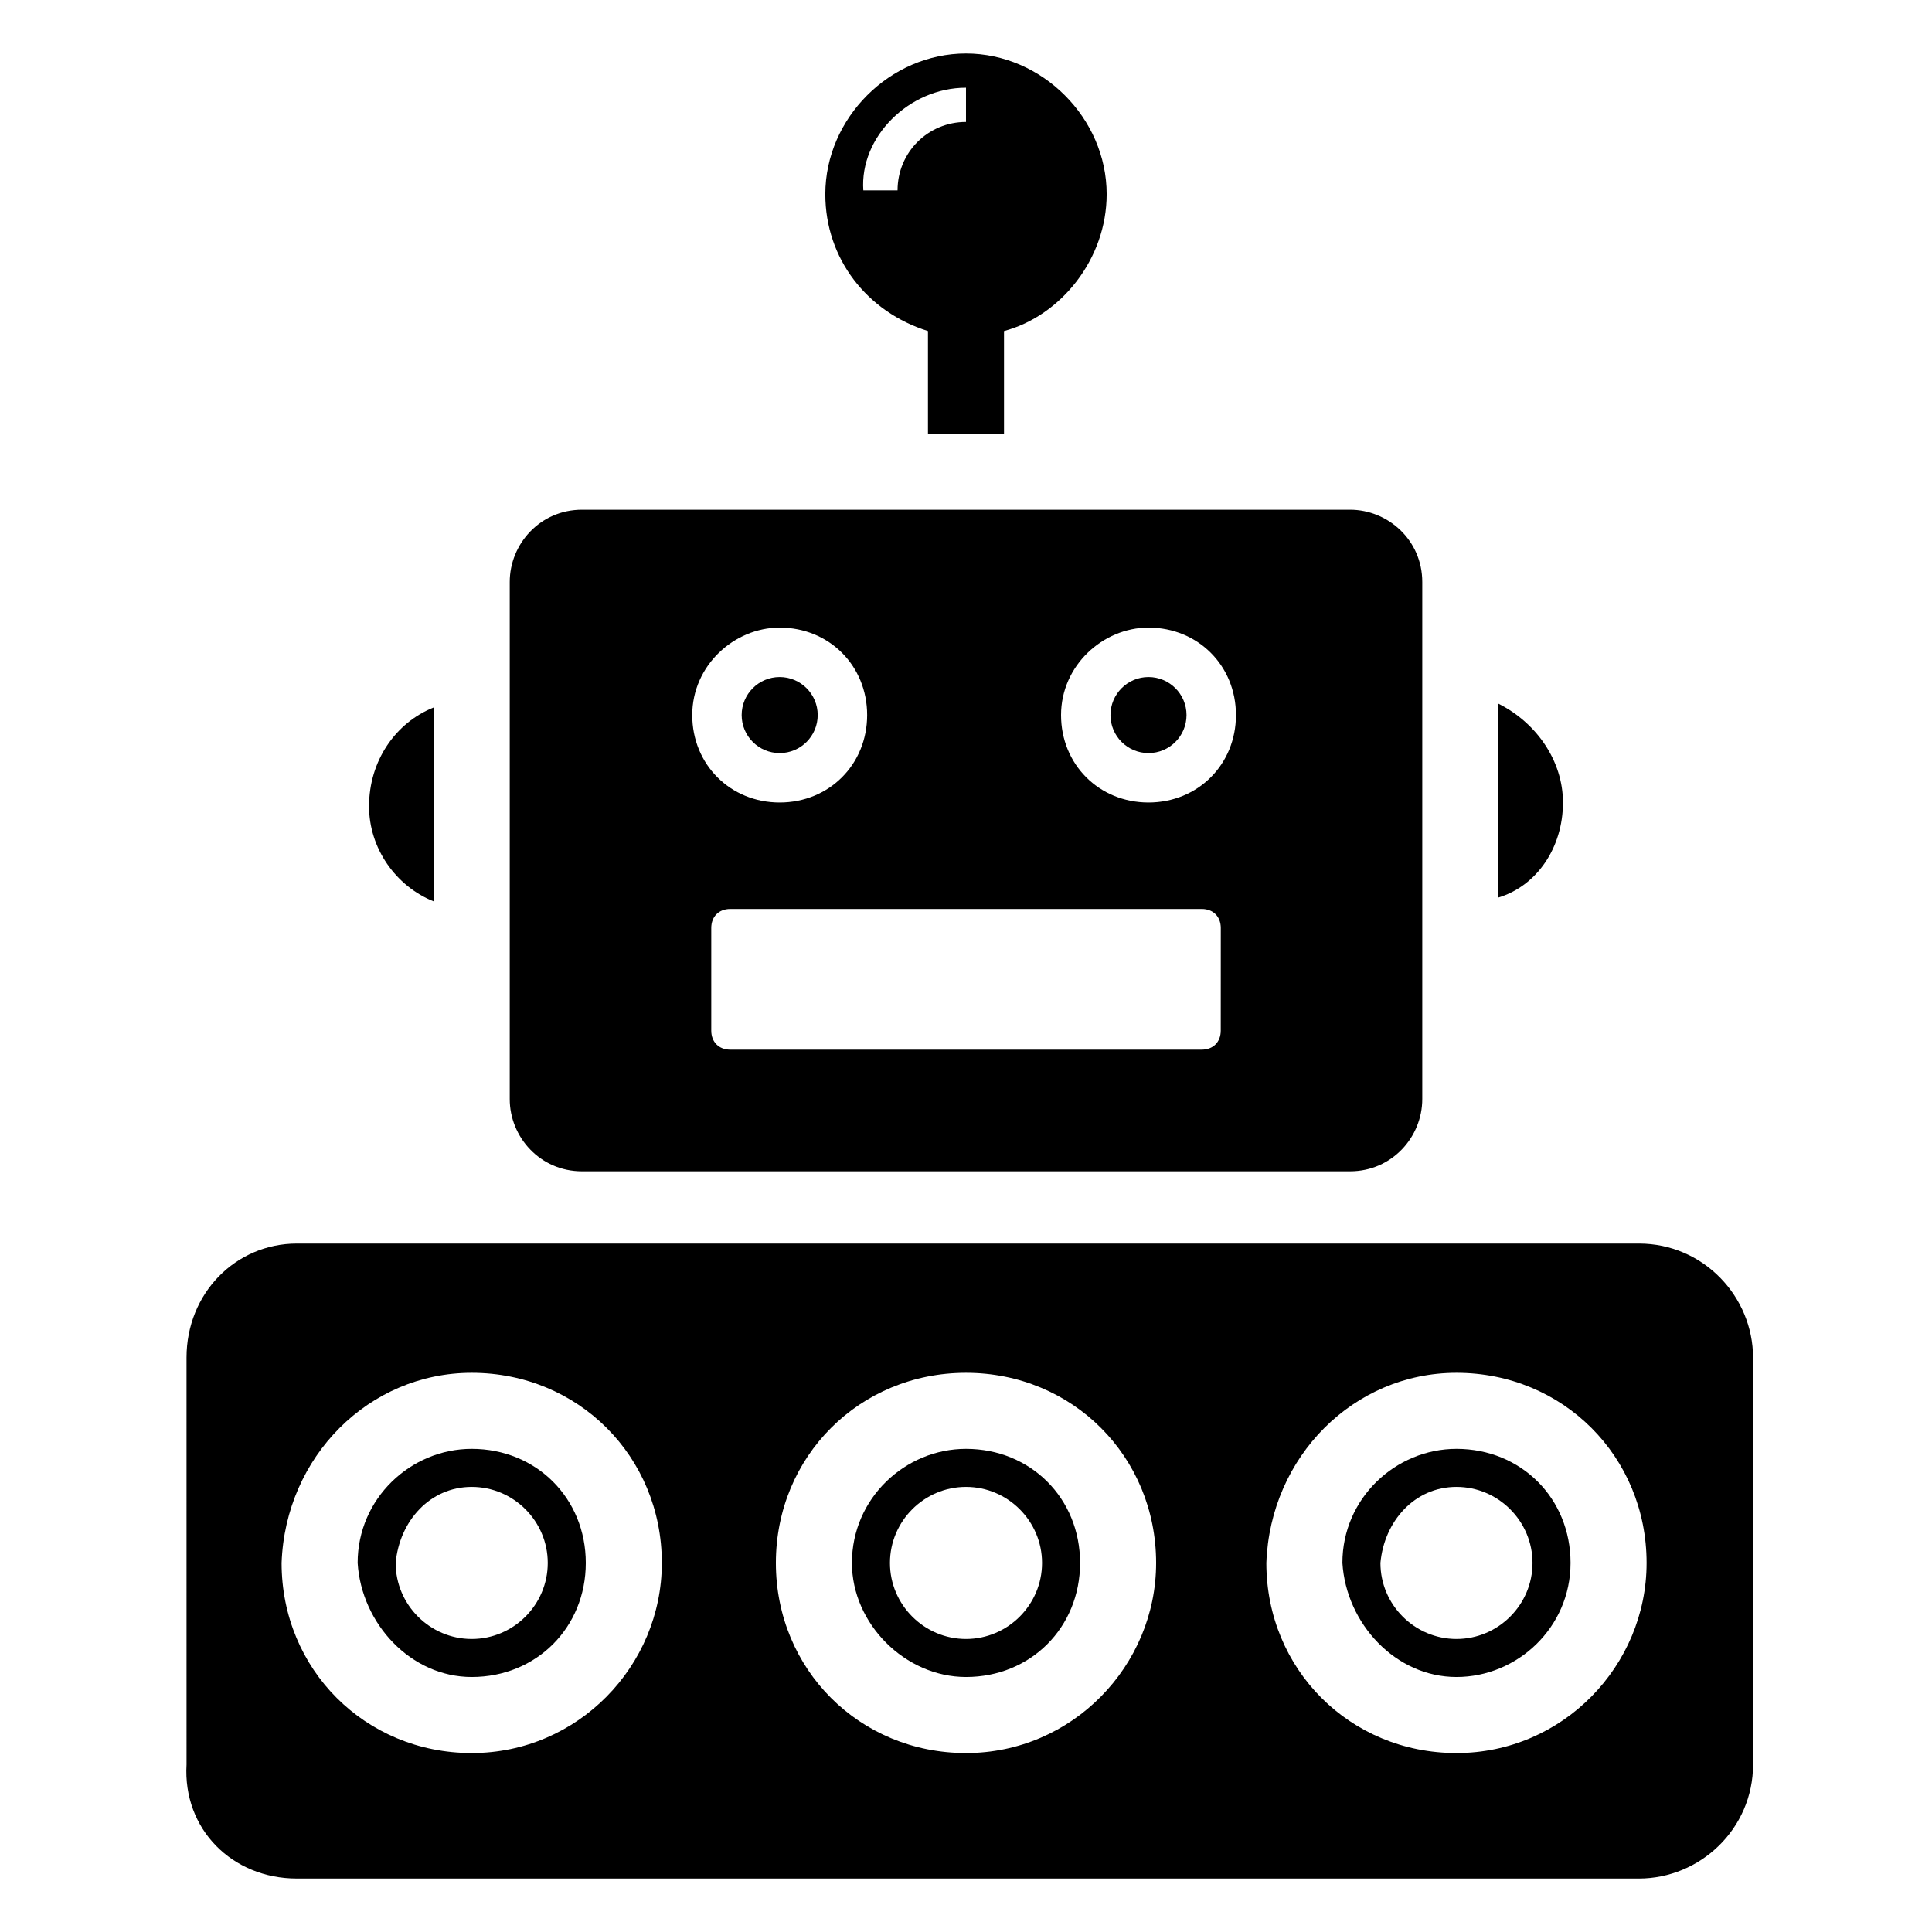
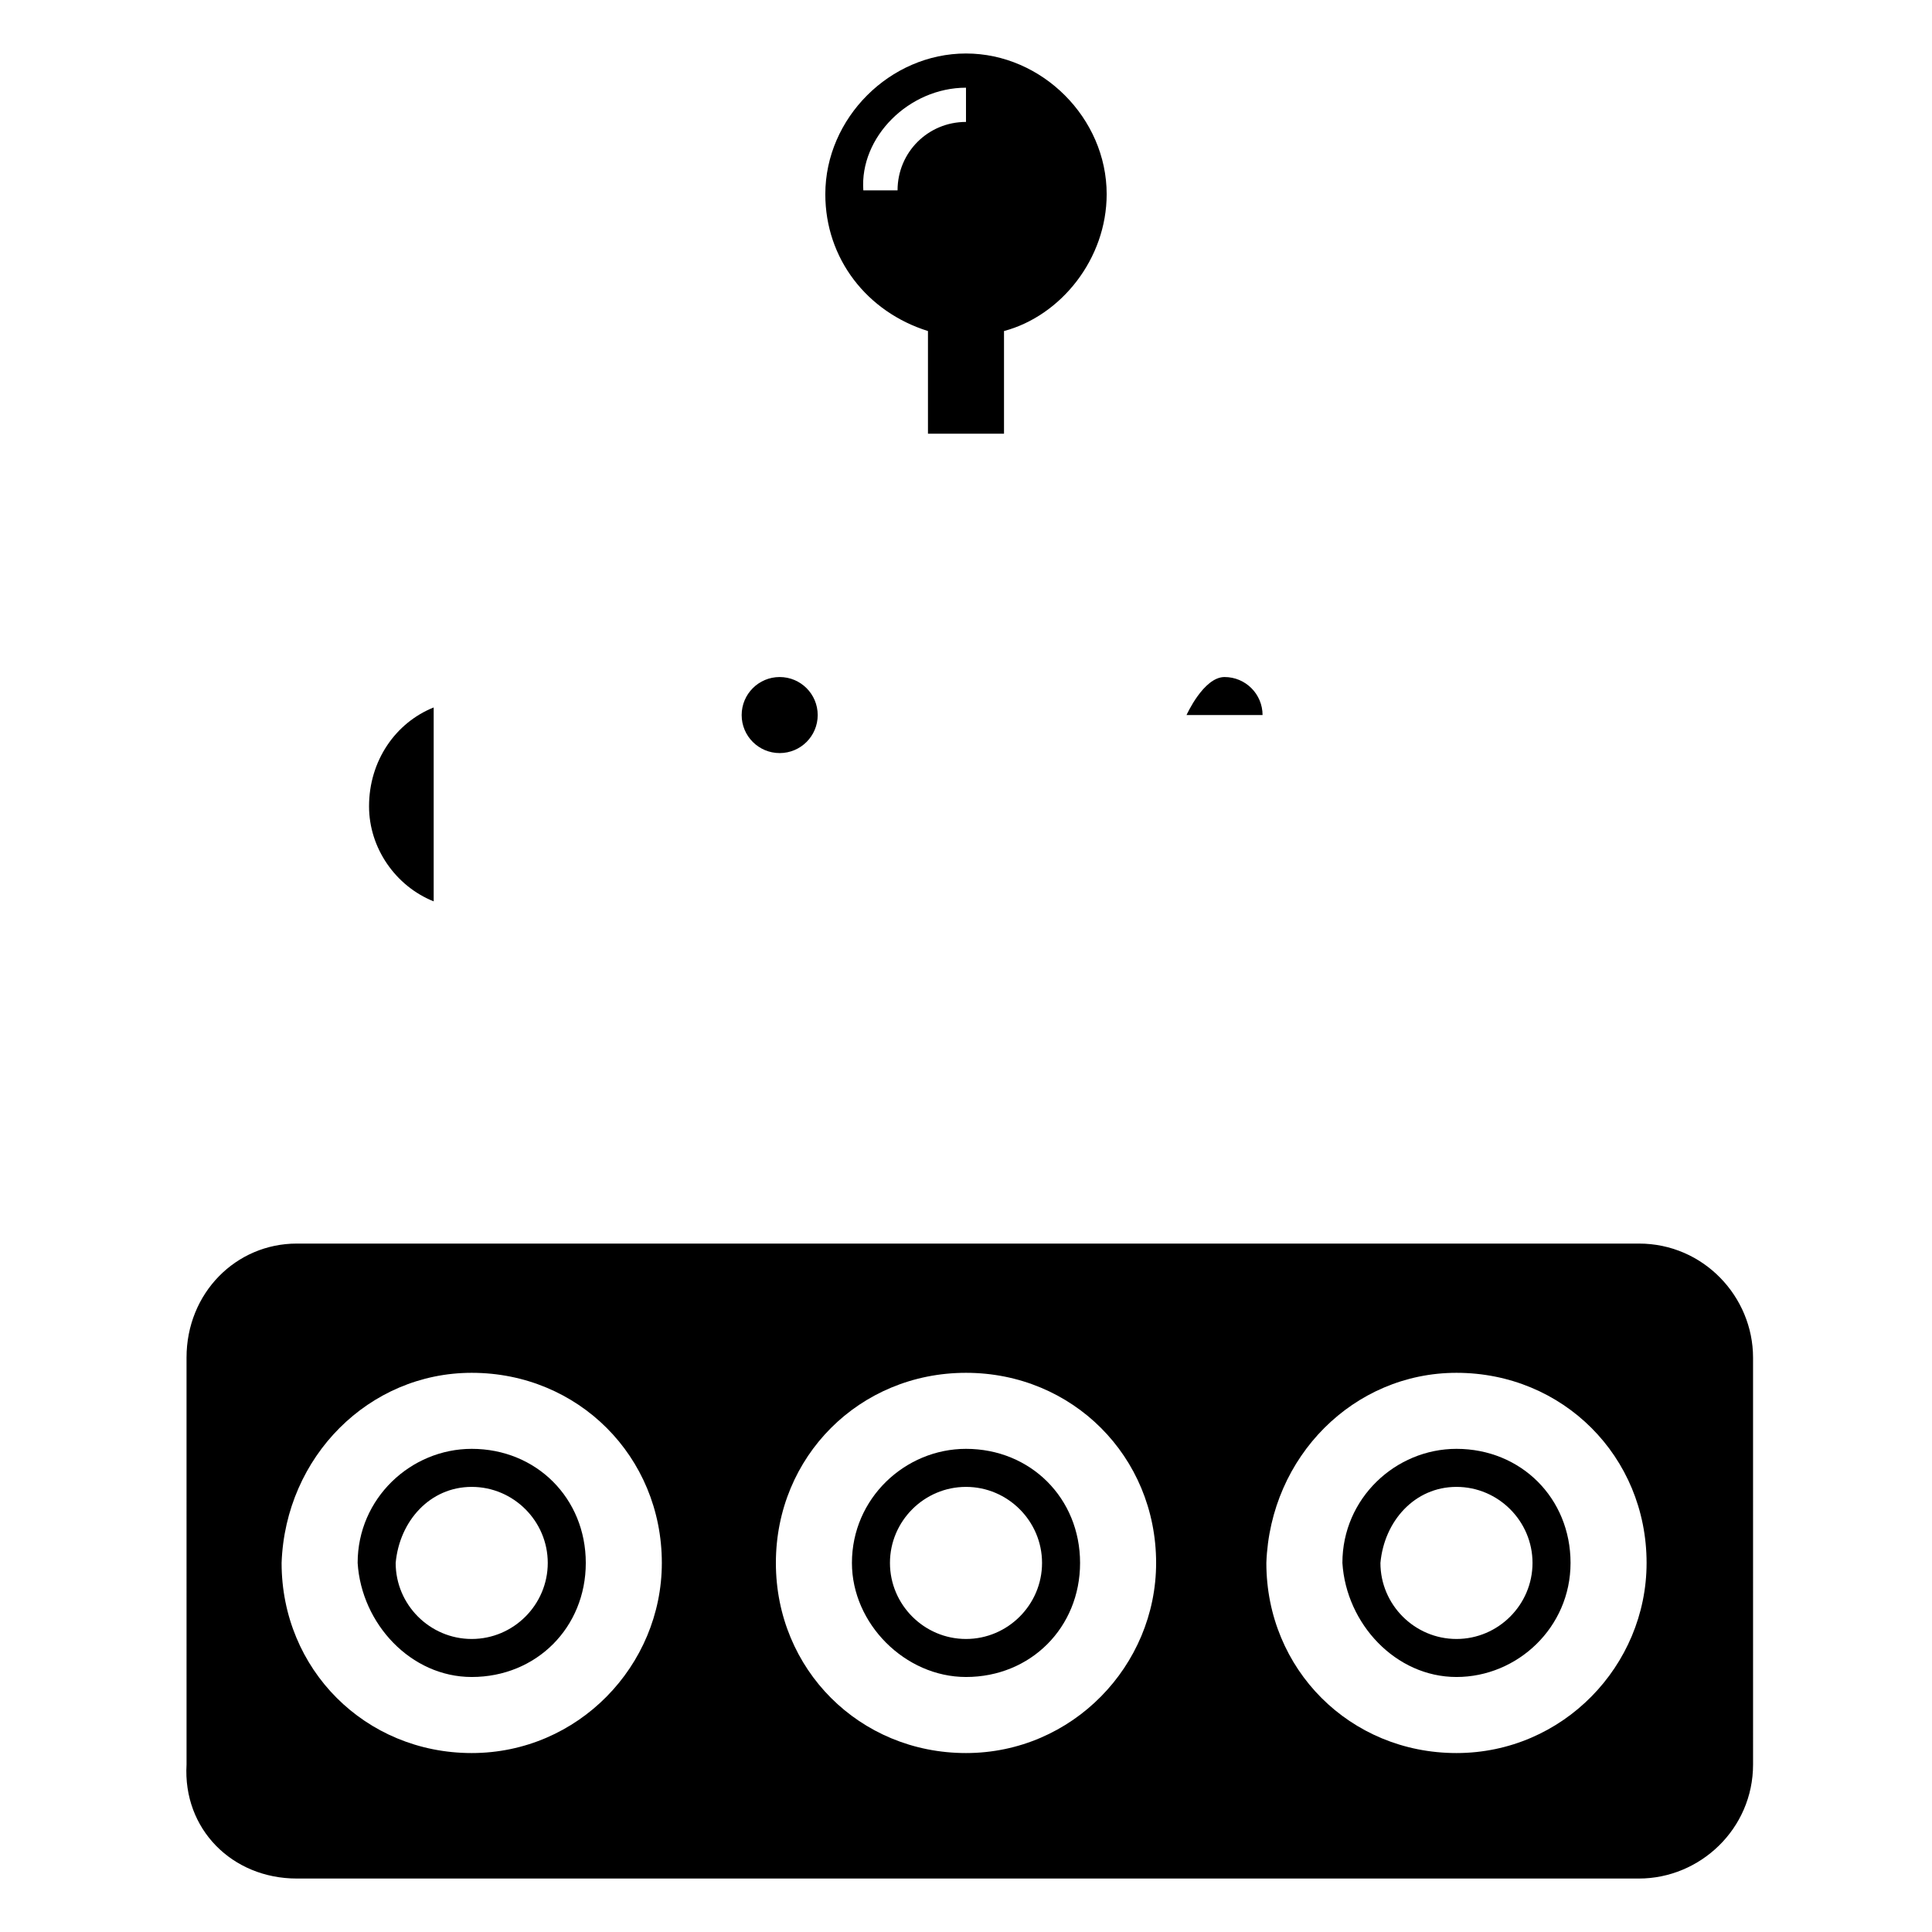
<svg xmlns="http://www.w3.org/2000/svg" fill="#000000" width="800px" height="800px" version="1.1" viewBox="144 144 512 512">
  <g>
    <path d="m258.93 382.87v-51.387c-10.078 4.031-17.129 14.105-17.129 26.199-0.004 11.082 7.051 21.16 17.129 25.188z" />
-     <path d="m558.2 356.67c0-11.082-7.055-21.16-17.129-26.199v51.387c10.074-3.019 17.129-13.098 17.129-25.188z" />
    <path d="m360.7 333.5c0 5.566-4.512 10.074-10.078 10.074s-10.074-4.508-10.074-10.074 4.508-10.078 10.074-10.078 10.078 4.512 10.078 10.078" />
-     <path d="m458.44 333.5c0 5.566-4.512 10.074-10.078 10.074-5.562 0-10.074-4.508-10.074-10.074s4.512-10.078 10.074-10.078c5.566 0 10.078 4.512 10.078 10.078" />
+     <path d="m458.44 333.5s4.512-10.078 10.074-10.078c5.566 0 10.078 4.512 10.078 10.078" />
    <path d="m389.92 231.73v27.207h20.152v-27.207c15.113-4.031 27.207-19.145 27.207-36.273 0-20.152-17.129-37.281-37.281-37.281s-37.281 17.129-37.281 37.281c-0.004 17.129 11.082 31.234 27.203 36.273zm10.078-64.488v9.07c-10.078 0-18.137 8.062-18.137 18.137h-9.07c-1.008-14.109 12.09-27.207 27.207-27.207z" />
-     <path d="m298.23 454.41h203.54c11.082 0 19.145-9.07 19.145-19.145v-137.04c0-11.082-9.07-19.145-19.145-19.145h-203.54c-11.082 0-19.145 9.07-19.145 19.145v137.04c0 10.074 8.059 19.145 19.145 19.145zm169.28-37.281c0 3.023-2.016 5.039-5.039 5.039h-124.94c-3.023 0-5.039-2.016-5.039-5.039v-27.207c0-3.023 2.016-5.039 5.039-5.039h124.95c3.023 0 5.039 2.016 5.039 5.039zm-19.145-106.81c13.098 0 23.176 10.078 23.176 23.176s-10.078 23.176-23.176 23.176c-13.098 0-23.176-10.078-23.176-23.176s11.086-23.176 23.176-23.176zm-97.738 0c13.098 0 23.176 10.078 23.176 23.176s-10.078 23.176-23.176 23.176-23.176-10.078-23.176-23.176 11.086-23.176 23.176-23.176z" />
    <path d="m222.66 641.83h355.69c16.121 0 30.23-13.098 30.23-30.23l-0.004-107.81c0-16.121-13.098-30.23-30.23-30.23h-355.69c-16.121 0-29.223 13.098-29.223 30.23l0.004 107.81c-1.008 17.129 12.09 30.23 29.219 30.23zm307.32-134.02c28.215 0 50.383 22.168 50.383 50.383 0 27.207-22.168 50.383-50.383 50.383-28.215 0-50.383-22.168-50.383-50.383 1.012-28.215 23.18-50.383 50.383-50.383zm-129.98 0c28.215 0 50.383 22.168 50.383 50.383 0 27.207-22.168 50.383-50.383 50.383s-50.383-22.168-50.383-50.383c0-28.215 22.168-50.383 50.383-50.383zm-130.99 0c28.215 0 50.383 22.168 50.383 50.383 0 27.207-22.168 50.383-50.383 50.383-28.215 0-50.383-22.168-50.383-50.383 1.008-28.215 23.176-50.383 50.383-50.383z" />
    <path d="m269.01 588.42c17.129 0 30.23-13.098 30.23-30.23 0-17.129-13.098-30.23-30.23-30.23-16.121 0-30.23 13.098-30.23 30.23 1.008 16.125 14.109 30.23 30.23 30.23zm0-50.379c11.082 0 20.152 9.07 20.152 20.152 0 11.082-9.07 20.152-20.152 20.152-11.082 0-20.152-9.07-20.152-20.152 1.008-11.086 9.07-20.152 20.152-20.152z" />
    <path d="m400 588.42c17.129 0 30.23-13.098 30.23-30.23 0-17.129-13.098-30.23-30.23-30.23-16.121 0-30.23 13.098-30.23 30.23 0 16.125 14.105 30.23 30.23 30.23zm0-50.379c11.082 0 20.152 9.07 20.152 20.152 0 11.082-9.07 20.152-20.152 20.152s-20.152-9.07-20.152-20.152c0-11.086 9.066-20.152 20.152-20.152z" />
    <path d="m529.98 588.42c16.121 0 30.23-13.098 30.23-30.23 0-17.129-13.098-30.23-30.23-30.23-16.121 0-30.23 13.098-30.23 30.23 1.012 16.125 14.109 30.23 30.23 30.23zm0-50.379c11.082 0 20.152 9.07 20.152 20.152 0 11.082-9.07 20.152-20.152 20.152s-20.152-9.07-20.152-20.152c1.008-11.086 9.07-20.152 20.152-20.152z" />
  </g>
</svg>